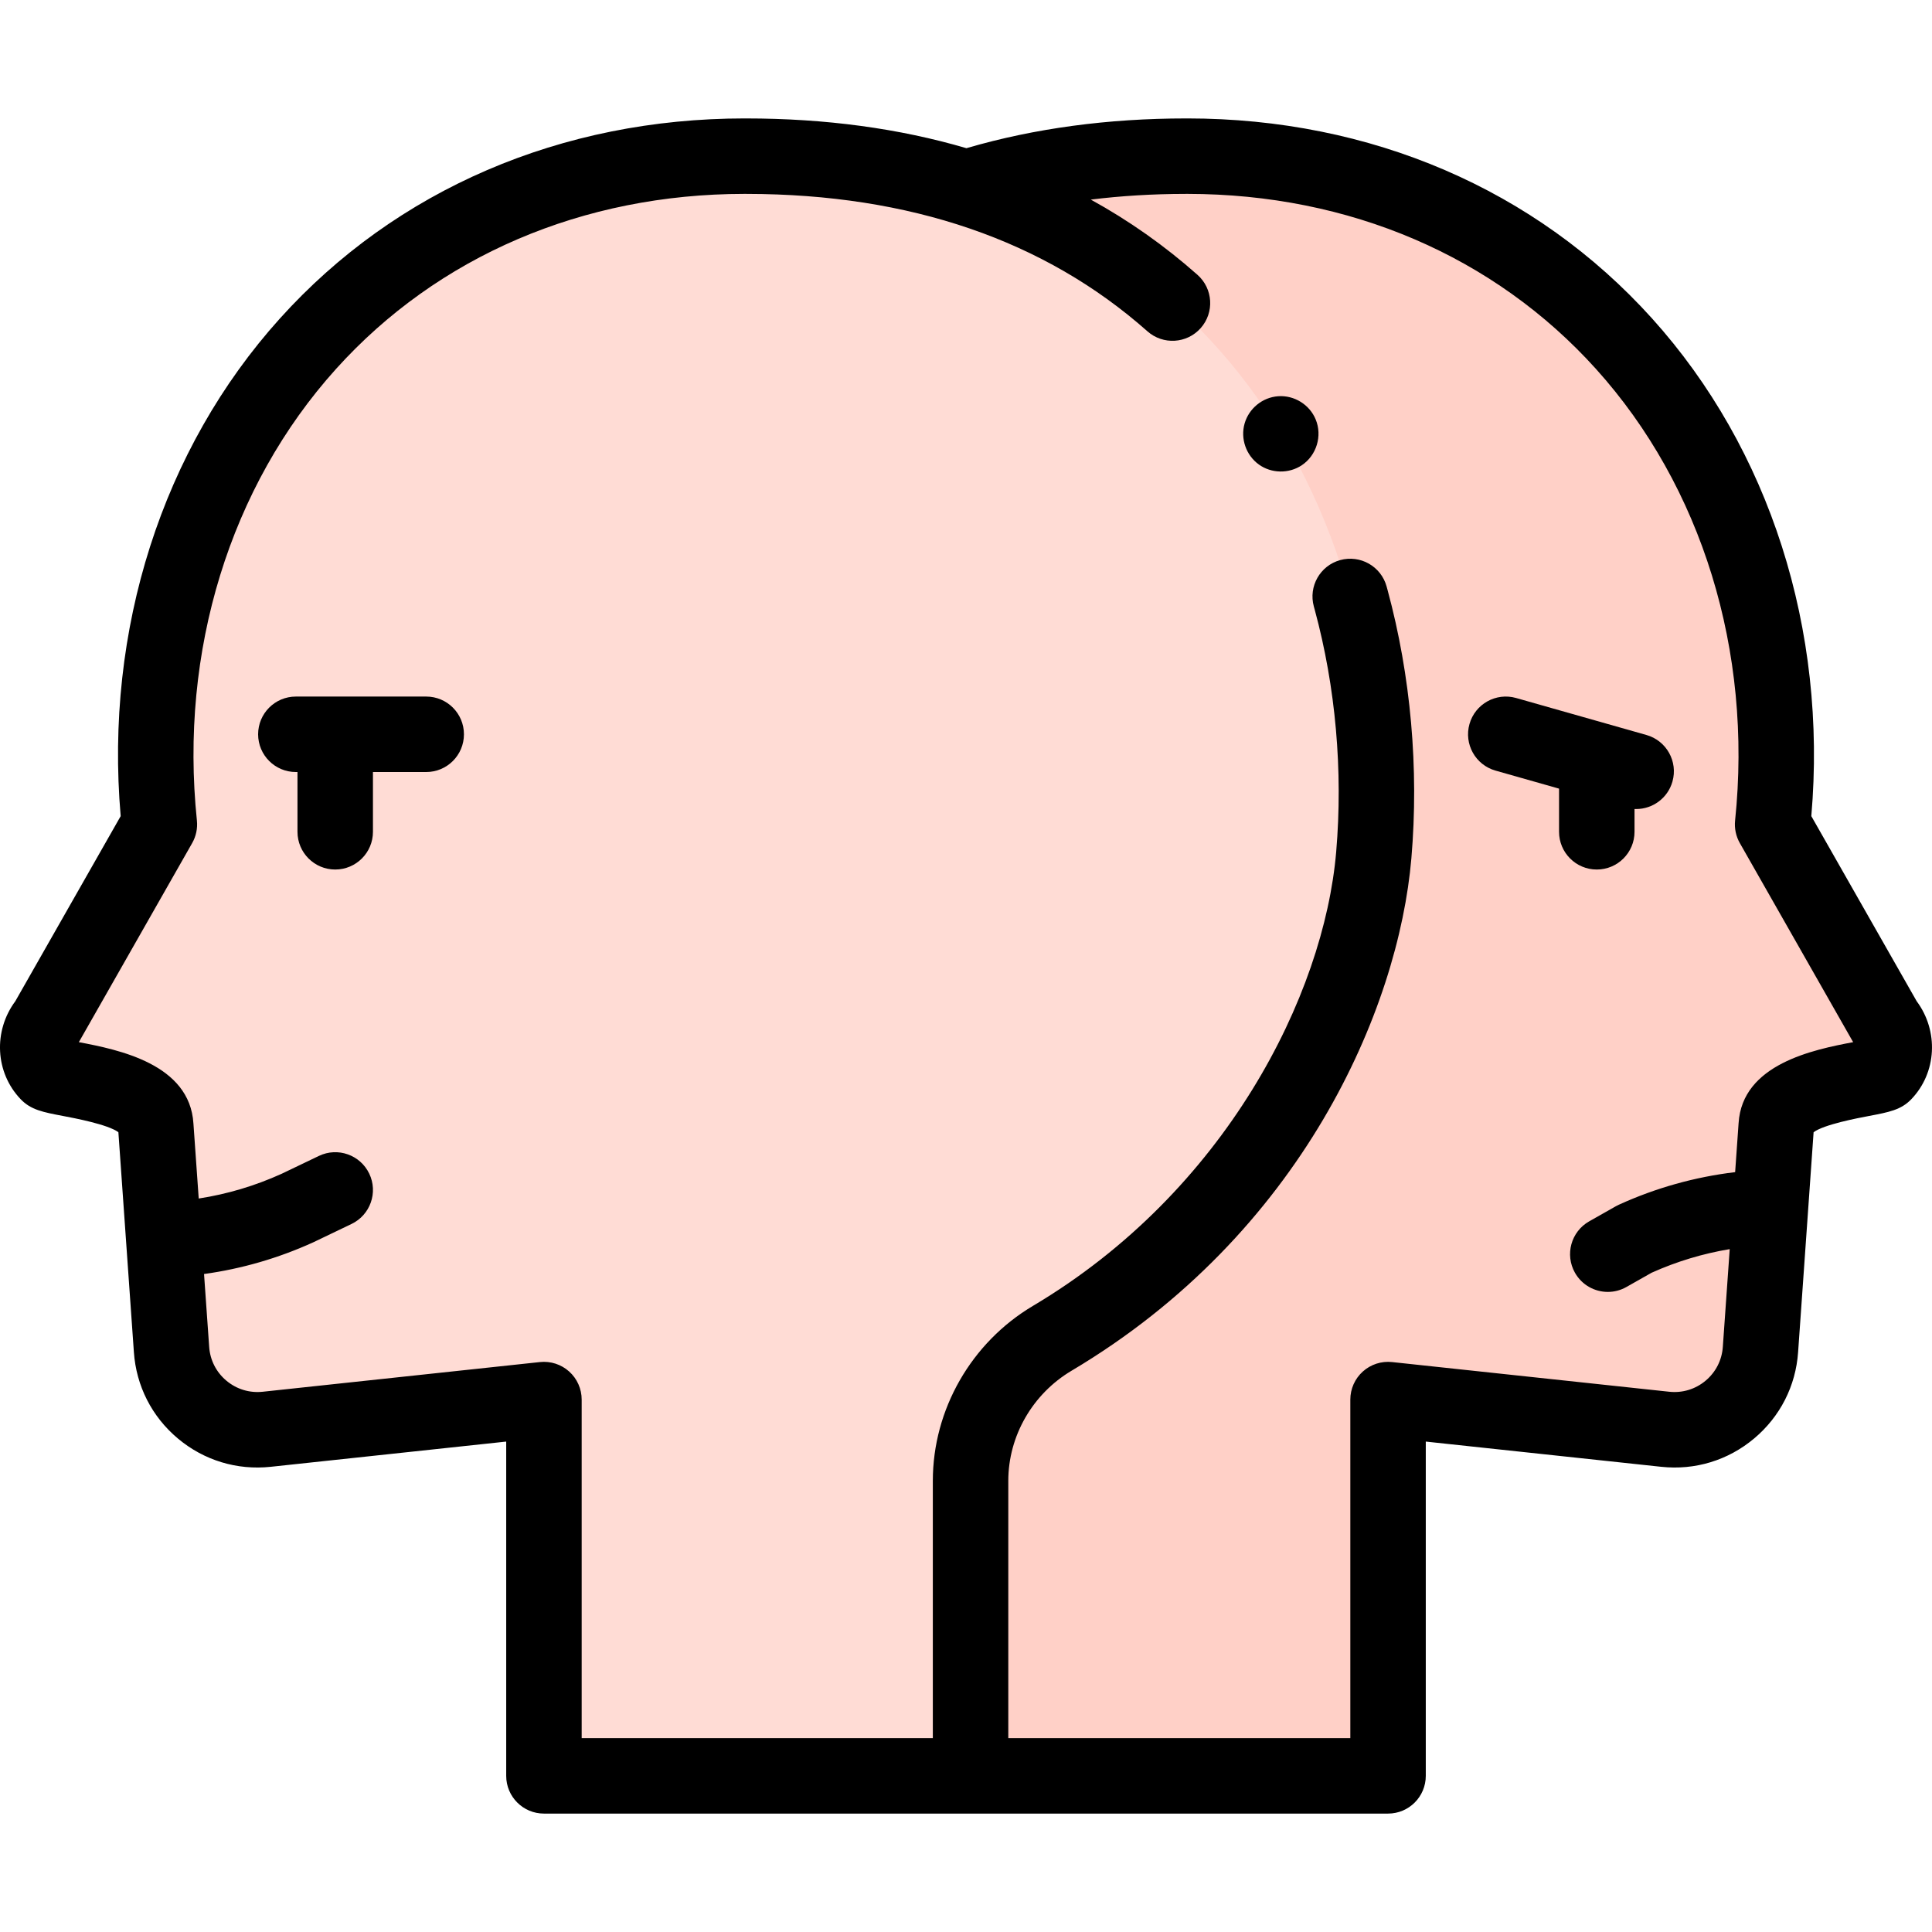
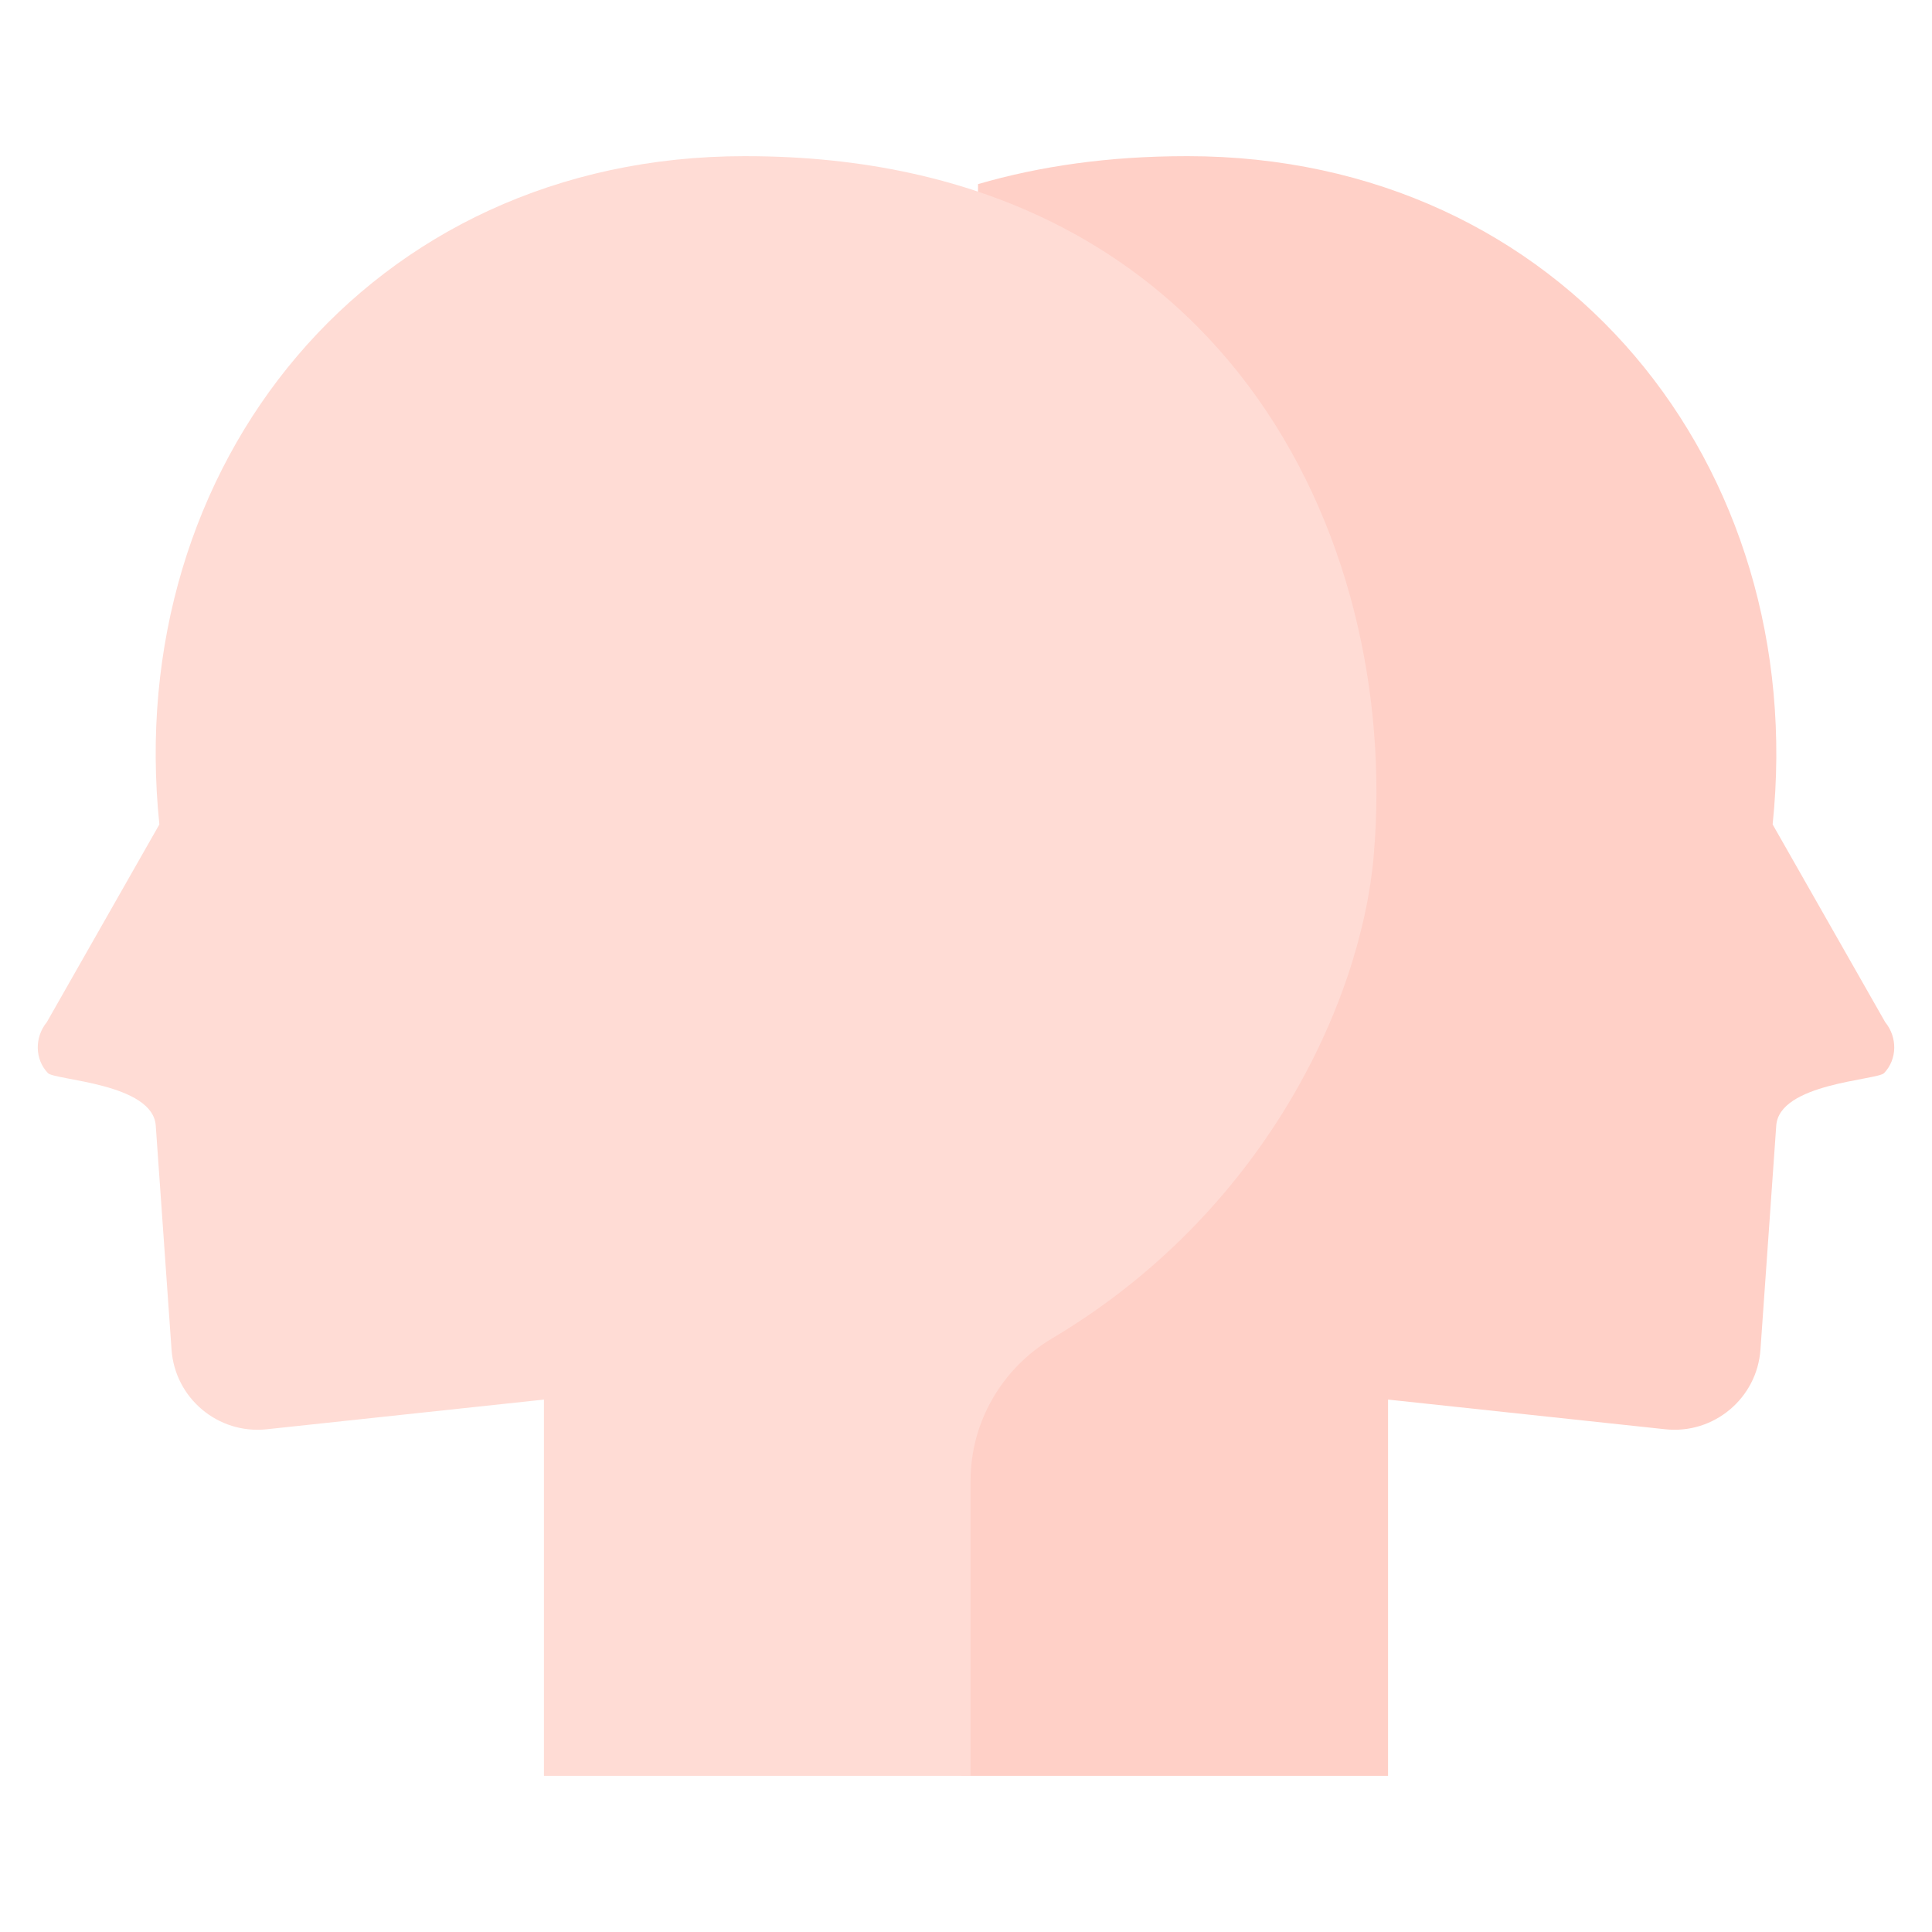
<svg xmlns="http://www.w3.org/2000/svg" id="Capa_1" enable-background="new 0 0 512.014 512.014" height="512" viewBox="0 0 512.014 512.014" width="512">
  <g>
    <g>
      <path d="m254.798 470.63h113.061v-99.716l73.459 7.867c12.89 1.381 24.348-8.222 25.238-21.153l4.177-59.262c.695-11.314 26.756-12.072 28.582-13.976 3.542-3.695 3.537-9.535.297-13.495l-29.833-52.408c9.832-94.782-55.42-177.104-155.163-177.104-.091 0-.18.004-.271.004l-.001.009v-.009c-20.403 0-38.751 2.633-55.145 7.407" fill="#ffd0c7" />
      <g>
        <g>
          <g>
            <path d="m144.155 370.914-73.459 7.867c-12.891 1.381-24.348-8.222-25.238-21.153l-4.177-59.262c-.695-11.314-26.756-12.072-28.581-13.976-3.542-3.695-3.537-9.535-.297-13.495l29.833-52.408c-9.832-94.782 55.42-177.104 155.164-177.104.091 0 .18.004.271.004l.001.009v-.009c125.984 0 173.629 100.399 166.404 185.214-3.341 39.226-29.335 94.878-85.209 128.072-13.377 7.947-21.652 22.247-21.652 37.771v78.187h-113.06z" fill="#ffdcd5" />
          </g>
        </g>
      </g>
    </g>
    <g>
      <g>
-         <path d="m507.951 265.334-27.92-49.047c4.274-49.389-11.023-97.307-42.219-131.907-30.814-34.176-74.566-52.997-123.198-52.997l-.271.003s0 0-.001 0c-20.66 0-40.154 2.626-57.941 7.806-.091.026-.181.055-.271.083-17.876-5.246-37.379-7.886-58.418-7.889l-.312-.003c-48.631 0-92.384 18.821-123.198 52.997-31.196 34.6-46.493 82.518-42.22 131.907l-27.92 49.047c-5.887 7.921-5.343 18.925 1.418 25.978 2.711 2.828 5.915 3.434 11.224 4.439 3.04.576 11.916 2.255 14.671 4.303l4.106 58.262c.619 8.989 4.763 17.128 11.668 22.918 6.908 5.79 15.645 8.449 24.611 7.492l62.394-6.683v88.588c0 5.523 4.477 10 10 10h223.704c5.523 0 10-4.477 10-10v-88.588l62.394 6.683c8.965.959 17.703-1.701 24.611-7.492 6.906-5.79 11.049-13.928 11.667-22.901l4.107-58.278c2.754-2.048 11.63-3.728 14.671-4.303 5.309-1.004 8.513-1.611 11.224-4.439 6.762-7.054 7.306-18.057 1.419-25.979zm-47.194 32.33-.914 12.974c-10.666 1.276-21.018 4.174-30.813 8.632-.267.122-.528.255-.784.399l-7.078 4.006c-4.807 2.721-6.497 8.822-3.777 13.629 1.84 3.25 5.226 5.076 8.712 5.076 1.669 0 3.361-.418 4.916-1.299l6.685-3.783c6.626-2.976 13.565-5.071 20.701-6.257l-1.826 25.901c-.242 3.516-1.863 6.7-4.564 8.964-2.704 2.266-6.125 3.305-9.632 2.932l-73.459-7.867c-2.819-.303-5.638.608-7.749 2.505-2.11 1.896-3.316 4.601-3.316 7.438v89.716h-90.644v-68.187c0-11.853 6.422-23.032 16.759-29.173 61.027-36.256 86.659-95.825 90.066-135.821 2.027-23.79-.152-48.357-6.3-71.049l-.269-.983c-1.468-5.325-6.976-8.45-12.298-6.982-5.324 1.468-8.451 6.974-6.982 12.298l.246.898c5.543 20.46 7.506 42.633 5.676 64.121-3.242 38.056-29.345 90.02-80.353 120.324-16.373 9.727-26.544 27.494-26.544 46.368v68.187h-93.061v-89.716c0-2.837-1.206-5.542-3.316-7.438-2.11-1.897-4.93-2.809-7.749-2.505l-73.459 7.867c-3.508.375-6.928-.665-9.632-2.932-2.702-2.265-4.323-5.448-4.566-8.981l-1.359-19.288c9.995-1.381 19.698-4.195 28.91-8.387.06-.028.121-.056.181-.085l9.996-4.793c4.98-2.388 7.082-8.36 4.694-13.34s-8.36-7.081-13.34-4.694l-9.904 4.748c-7.009 3.18-14.37 5.373-21.947 6.544l-1.401-19.876c-.969-15.771-19.839-19.57-30.374-21.567.071-.113.139-.228.205-.344l29.833-52.408c1.032-1.813 1.472-3.904 1.256-5.979-4.658-44.904 8.781-88.527 36.873-119.683 26.954-29.895 65.396-46.368 108.203-46.39.234.009.47.01.707.003 43.218.055 78.921 12.307 106.122 36.417 4.134 3.663 10.453 3.282 14.117-.85 3.663-4.133 3.283-10.453-.85-14.117-8.707-7.718-18.141-14.367-28.277-19.941 8.05-.992 16.389-1.498 24.971-1.509.235.007.47.006.702-.003 42.841.034 81.263 16.506 108.207 46.39 28.091 31.156 41.531 74.779 36.872 119.683-.215 2.075.224 4.165 1.256 5.979l29.833 52.408c.066.116.134.231.205.344-10.534 1.996-29.404 5.795-30.367 21.476z" />
-         <path d="m436.337 194.786-34.546-9.805c-5.318-1.506-10.842 1.578-12.351 6.89-1.508 5.313 1.577 10.843 6.89 12.351l16.845 4.781v11.436c0 5.523 4.477 10 10 10s10-4.477 10-10v-6.04c.146.006.291.01.436.01 4.358 0 8.366-2.872 9.615-7.272 1.509-5.314-1.576-10.844-6.889-12.351z" />
-         <path d="m348.677 111.157c-1.612-3.933-5.701-6.456-9.942-6.148-4.155.302-7.746 3.224-8.893 7.225-1.152 4.014.392 8.437 3.783 10.874 3.34 2.4 7.952 2.469 11.372.189 3.921-2.615 5.49-7.795 3.68-12.14z" />
-         <path d="m112.953 184.601h-34.546c-5.523 0-10 4.477-10 10s4.477 10 10 10h.431v15.837c0 5.523 4.477 10 10 10s10-4.477 10-10v-15.837h14.115c5.523 0 10-4.477 10-10s-4.477-10-10-10z" />
-       </g>
+         </g>
    </g>
  </g>
</svg>